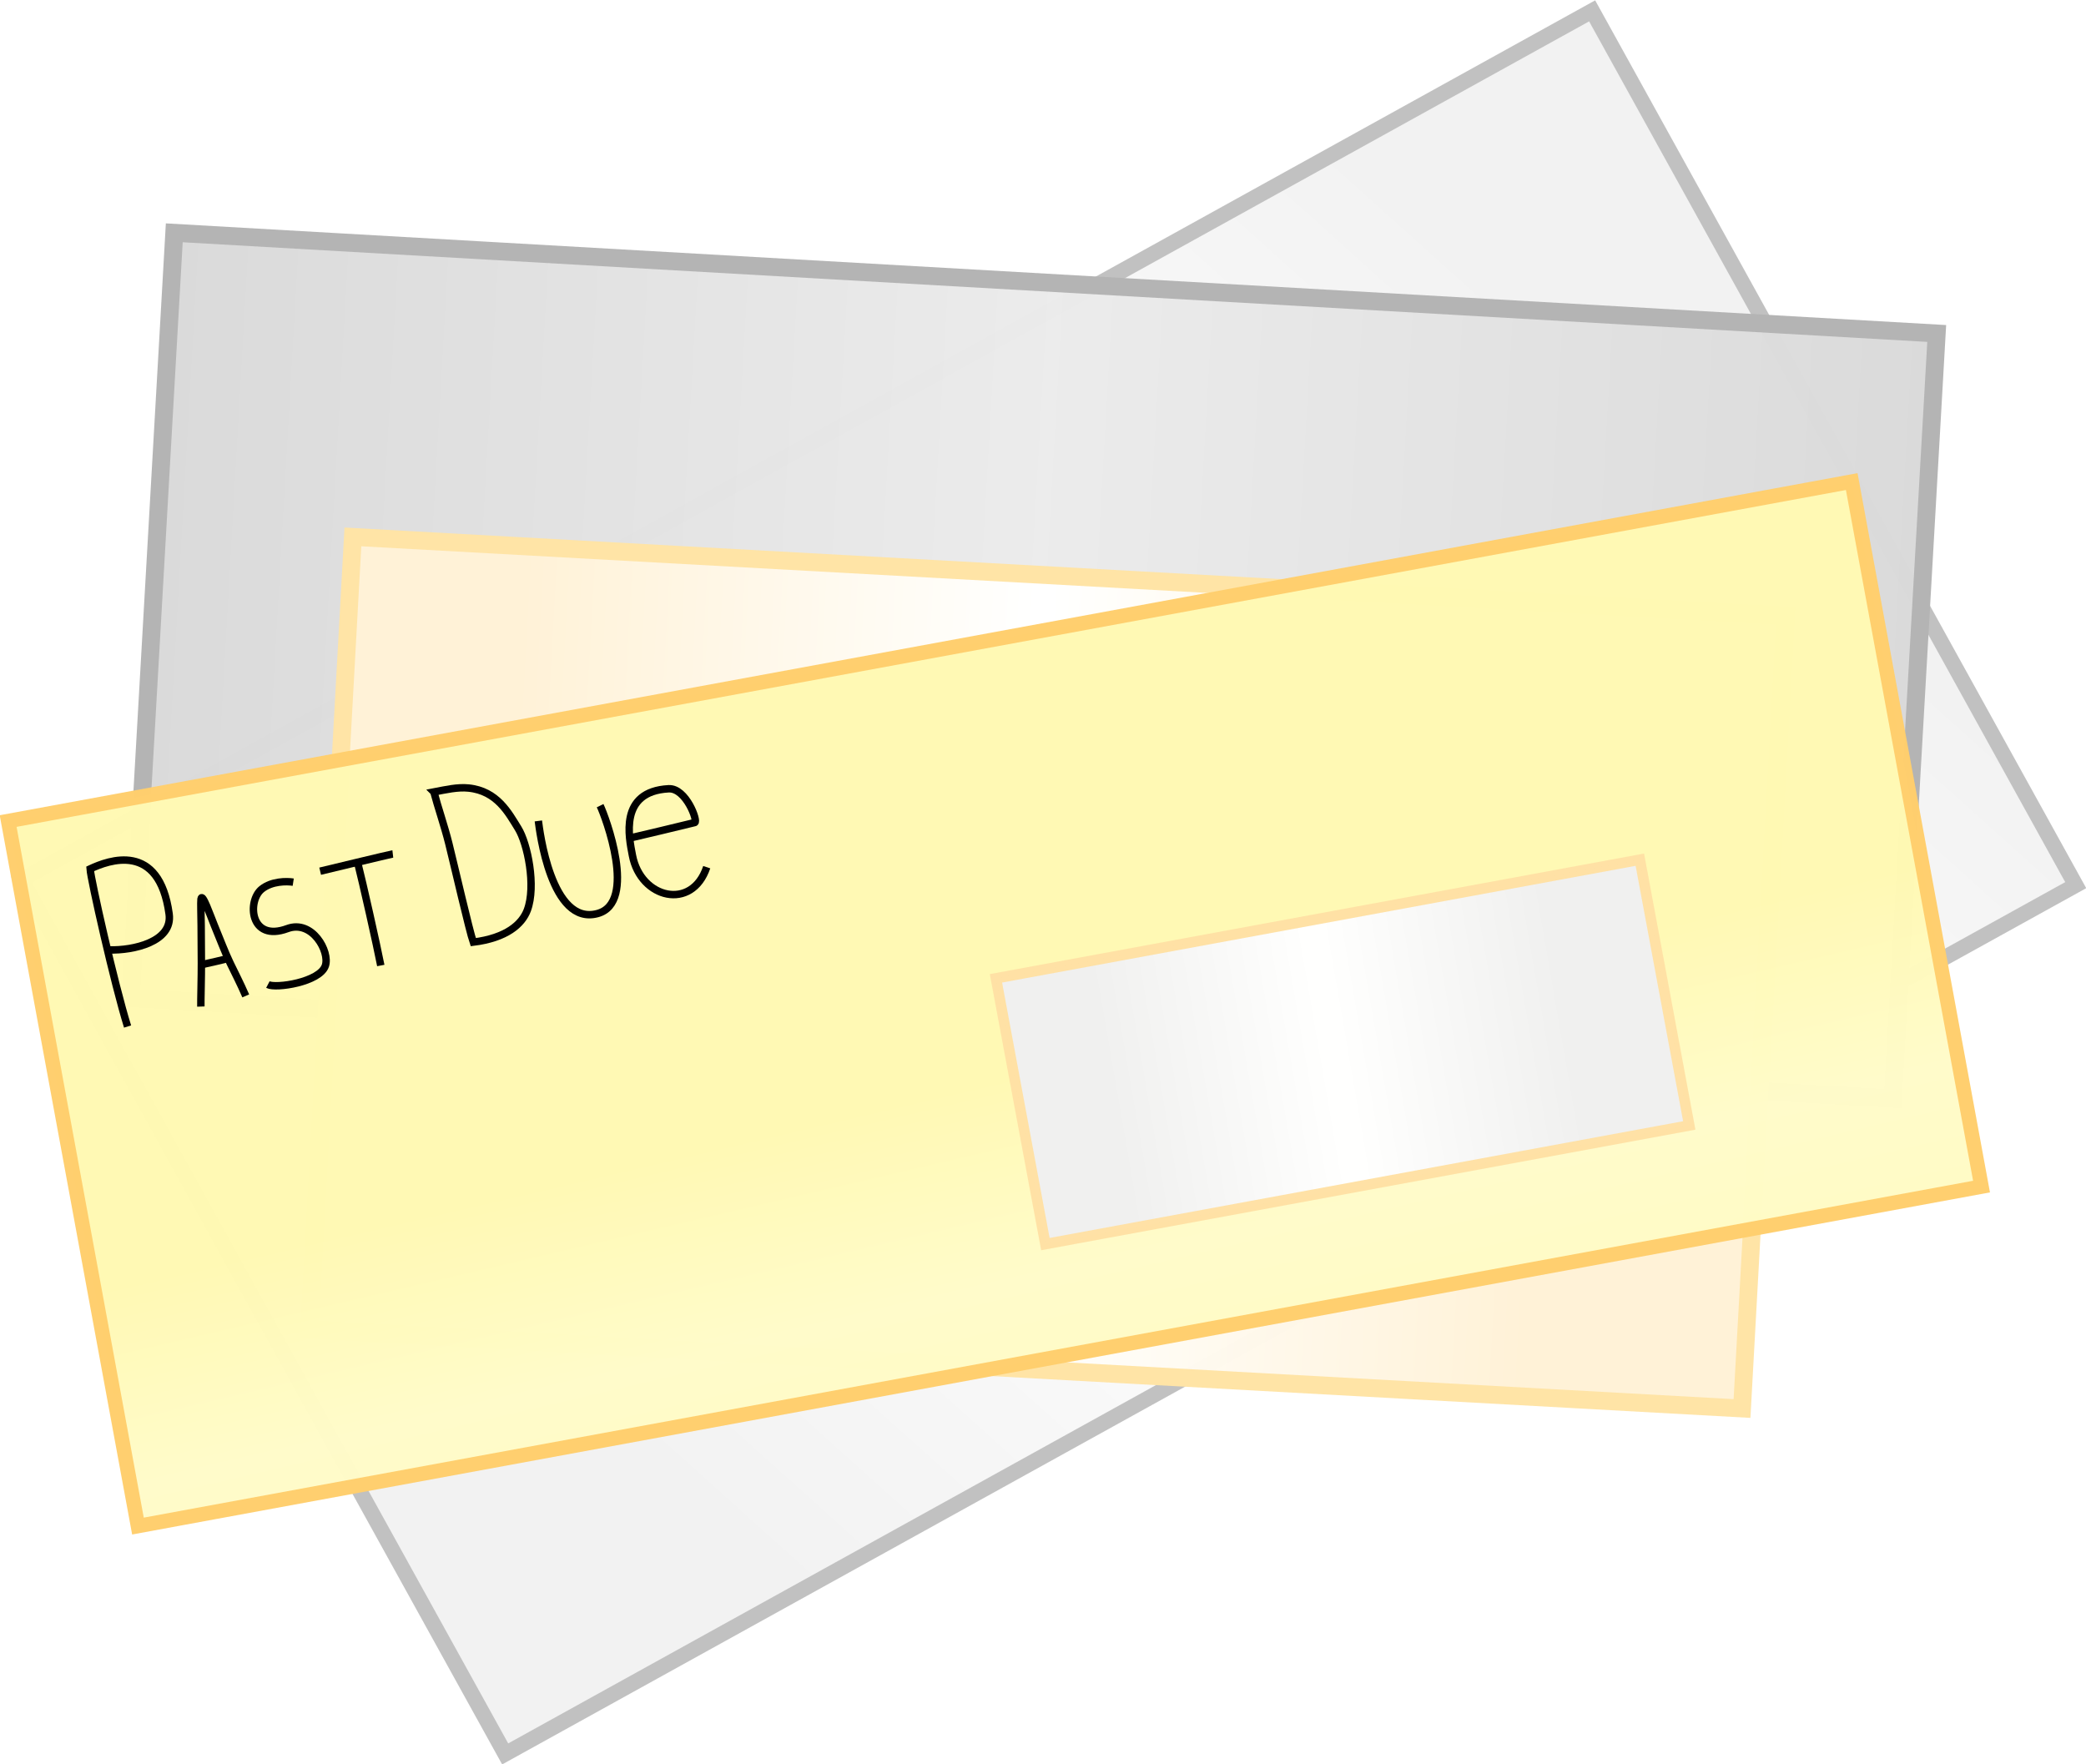
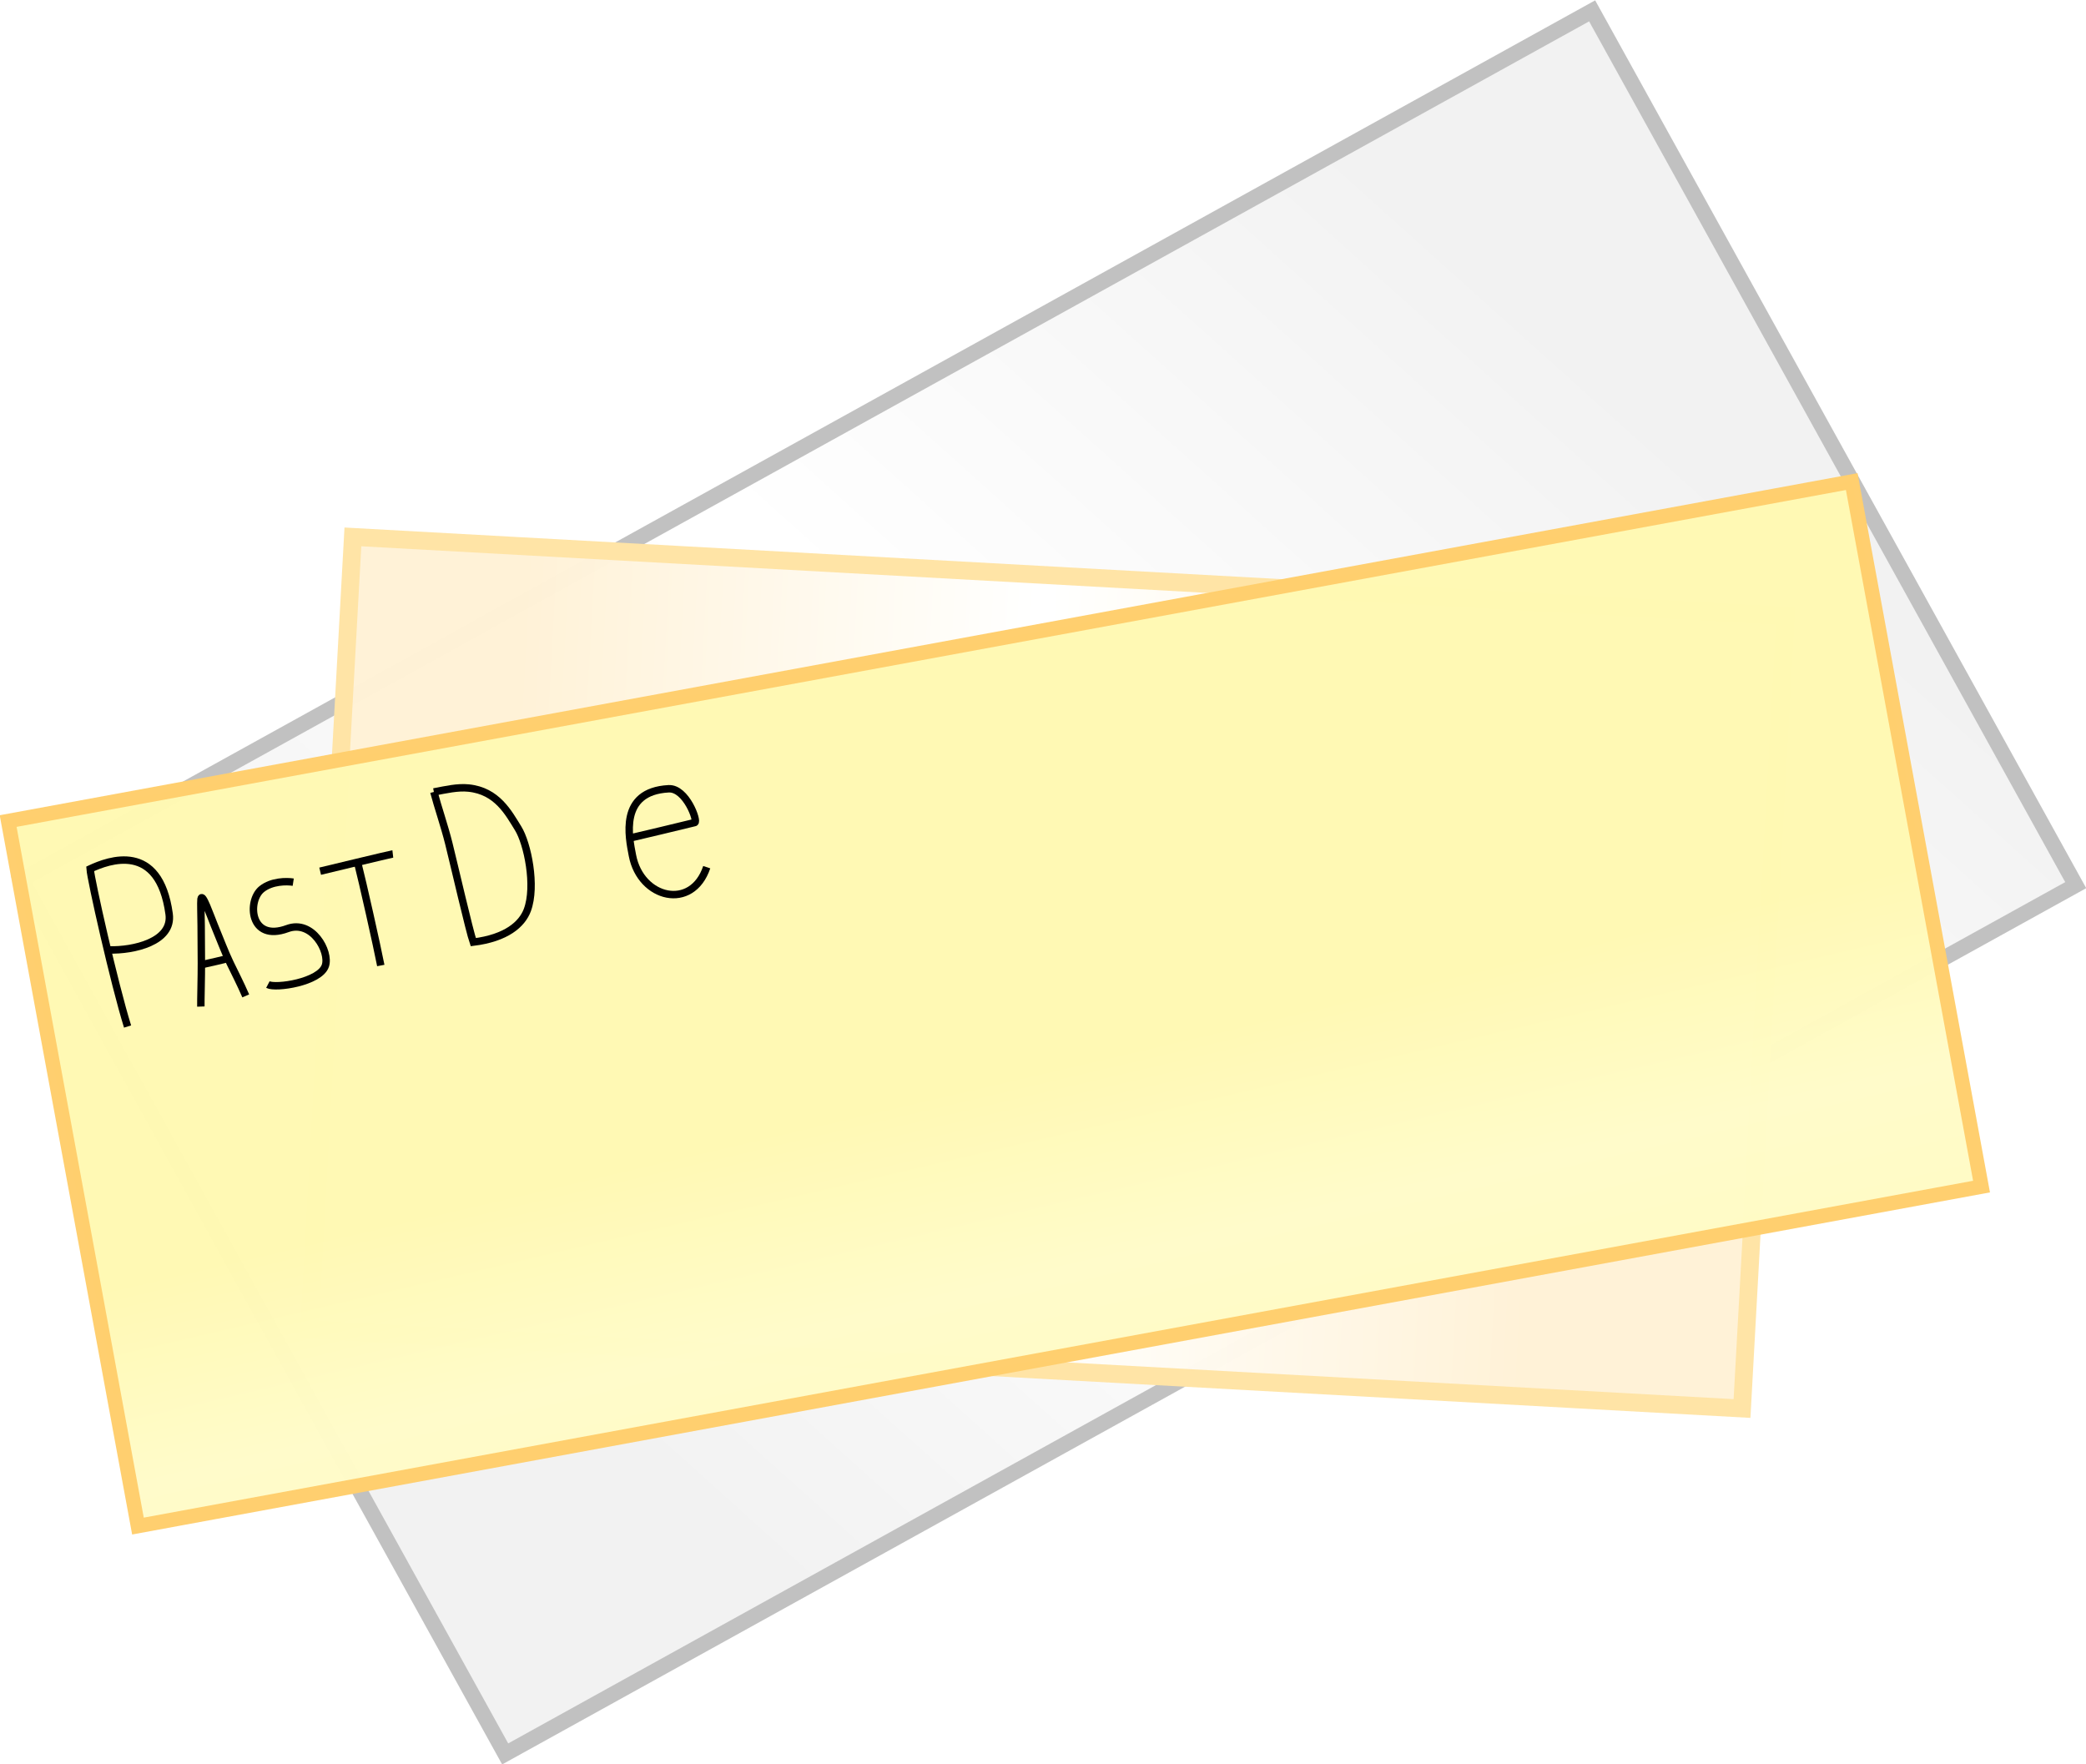
<svg xmlns="http://www.w3.org/2000/svg" xmlns:ns1="http://sodipodi.sourceforge.net/DTD/sodipodi-0.dtd" xmlns:ns2="http://www.inkscape.org/namespaces/inkscape" xmlns:xlink="http://www.w3.org/1999/xlink" width="599.95" height="507.3" id="svg2" ns1:version="0.32" ns2:version="0.48.3.1 r9886" ns1:docname="bills.svg" ns2:output_extension="org.inkscape.output.svg.inkscape" version="1.0">
  <title id="title3111"> Bills Past Due</title>
  <defs id="defs4">
    <linearGradient id="linearGradient4549">
      <stop style="stop-color:#ffe9f1;stop-opacity:1;" offset="0" id="stop4551" />
      <stop id="stop4557" offset="0.845" style="stop-color:#ffcde0;stop-opacity:1;" />
      <stop style="stop-color:#ffcde0;stop-opacity:1;" offset="1" id="stop4553" />
    </linearGradient>
    <linearGradient id="linearGradient4598">
      <stop style="stop-color:#ffbbc6;stop-opacity:1;" offset="0" id="stop4600" />
      <stop id="stop4606" offset="0.456" style="stop-color:#ffe9ed;stop-opacity:1;" />
      <stop style="stop-color:#ffbbc6;stop-opacity:1;" offset="1" id="stop4602" />
    </linearGradient>
    <linearGradient id="linearGradient4624">
      <stop id="stop4626" offset="0" style="stop-color:#ffbbc6;stop-opacity:1;" />
      <stop style="stop-color:#ffe9ed;stop-opacity:1;" offset="0.565" id="stop4628" />
      <stop id="stop4630" offset="1" style="stop-color:#ffbbc6;stop-opacity:1;" />
    </linearGradient>
    <linearGradient id="linearGradient4632">
      <stop id="stop4640" offset="0" style="stop-color:#fffeb3;stop-opacity:1;" />
      <stop style="stop-color:#fffee4;stop-opacity:1;" offset="0.542" id="stop4642" />
      <stop style="stop-color:#fffcb2;stop-opacity:1;" offset="1" id="stop4636" />
    </linearGradient>
    <linearGradient id="linearGradient4660">
      <stop style="stop-color:#fffff3;stop-opacity:1;" offset="0" id="stop4662" />
      <stop id="stop4668" offset="0.481" style="stop-color:#fffed3;stop-opacity:1;" />
      <stop style="stop-color:#fffed3;stop-opacity:1;" offset="1" id="stop4664" />
    </linearGradient>
    <linearGradient id="linearGradient3825">
      <stop style="stop-color:#fcd0d3;stop-opacity:1;" offset="0" id="stop3827" />
      <stop id="stop3829" offset="0.515" style="stop-color:#ffffff;stop-opacity:1;" />
      <stop style="stop-color:#fcd0d3;stop-opacity:1;" offset="1" id="stop3831" />
    </linearGradient>
    <linearGradient id="linearGradient3817">
      <stop id="stop3819" offset="0" style="stop-color:#fcd0d3;stop-opacity:1;" />
      <stop style="stop-color:#ffffff;stop-opacity:1;" offset="0.407" id="stop3821" />
      <stop id="stop3823" offset="1" style="stop-color:#fcd0d3;stop-opacity:1;" />
    </linearGradient>
    <linearGradient id="linearGradient4574">
      <stop id="stop4576" offset="0" style="stop-color:#e2e2e2;stop-opacity:1;" />
      <stop style="stop-color:#f0f0f0;stop-opacity:1;" offset="0.624" id="stop4578" />
      <stop id="stop4580" offset="1" style="stop-color:#e2e2e2;stop-opacity:1;" />
    </linearGradient>
    <linearGradient id="linearGradient4582">
      <stop id="stop4584" offset="0" style="stop-color:#e2e2e2;stop-opacity:1;" />
      <stop style="stop-color:#f0f0f0;stop-opacity:1;" offset="0.527" id="stop4586" />
      <stop id="stop4588" offset="1" style="stop-color:#e2e2e2;stop-opacity:1;" />
    </linearGradient>
    <linearGradient id="linearGradient3617">
      <stop style="stop-color:#e2e2e2;stop-opacity:1;" offset="0" id="stop3619" />
      <stop id="stop3625" offset="0.535" style="stop-color:#f0f0f0;stop-opacity:1;" />
      <stop style="stop-color:#e2e2e2;stop-opacity:1;" offset="1" id="stop3621" />
    </linearGradient>
    <linearGradient id="linearGradient4653">
      <stop style="stop-color:#ff5858;stop-opacity:1;" offset="0" id="stop4655" />
      <stop id="stop4657" offset="0.392" style="stop-color:#ffffff;stop-opacity:1;" />
      <stop style="stop-color:#ff5858;stop-opacity:1;" offset="1" id="stop4659" />
    </linearGradient>
    <linearGradient id="linearGradient4487">
      <stop style="stop-color:#ff5858;stop-opacity:1;" offset="0" id="stop4489" />
      <stop id="stop4496" offset="0.492" style="stop-color:#ffffff;stop-opacity:1;" />
      <stop style="stop-color:#ff5858;stop-opacity:1;" offset="1" id="stop4491" />
    </linearGradient>
    <linearGradient id="linearGradient5135">
      <stop id="stop5137" offset="0" style="stop-color:#eb0000;stop-opacity:1;" />
      <stop style="stop-color:#ffeded;stop-opacity:1;" offset="0.434" id="stop5139" />
      <stop id="stop5141" offset="1" style="stop-color:#eb0000;stop-opacity:1;" />
    </linearGradient>
    <linearGradient id="linearGradient6599">
      <stop style="stop-color:#ffffff;stop-opacity:1;" offset="0" id="stop6601" />
      <stop style="stop-color:#ffffff;stop-opacity:0;" offset="1" id="stop6603" />
    </linearGradient>
    <linearGradient id="linearGradient5151">
      <stop style="stop-color:#431b1b;stop-opacity:1;" offset="0" id="stop5153" />
      <stop id="stop4543" offset="0.939" style="stop-color:#7c4646;stop-opacity:1;" />
      <stop id="stop5159" offset="1" style="stop-color:#471717;stop-opacity:1;" />
    </linearGradient>
    <linearGradient id="linearGradient4645">
      <stop style="stop-color:#ff5858;stop-opacity:1;" offset="0" id="stop4647" />
      <stop id="stop4649" offset="0.388" style="stop-color:#ffffff;stop-opacity:1;" />
      <stop style="stop-color:#ff5858;stop-opacity:1;" offset="1" id="stop4651" />
    </linearGradient>
    <linearGradient id="linearGradient3540">
      <stop style="stop-color:#d9d9d9;stop-opacity:1;" offset="0" id="stop3542" />
      <stop id="stop3548" offset="0.5" style="stop-color:#ebebeb;stop-opacity:1;" />
      <stop style="stop-color:#d9d9d9;stop-opacity:1;" offset="1" id="stop3544" />
    </linearGradient>
    <linearGradient id="linearGradient3476">
      <stop style="stop-color:#fff1d6;stop-opacity:1;" offset="0" id="stop3478" />
      <stop id="stop3484" offset="0.5" style="stop-color:#ffffff;stop-opacity:1;" />
      <stop style="stop-color:#fff1d6;stop-opacity:1;" offset="1" id="stop3480" />
    </linearGradient>
    <linearGradient id="linearGradient3466">
      <stop style="stop-color:#f1f1f1;stop-opacity:1;" offset="0" id="stop3468" />
      <stop id="stop3474" offset="0.514" style="stop-color:#ffffff;stop-opacity:1;" />
      <stop style="stop-color:#f1f1f1;stop-opacity:1;" offset="1" id="stop3470" />
    </linearGradient>
    <linearGradient ns2:collect="always" id="linearGradient3342">
      <stop style="stop-color:#f1ecb1;stop-opacity:1;" offset="0" id="stop3344" />
      <stop style="stop-color:#f1ecb1;stop-opacity:0;" offset="1" id="stop3346" />
    </linearGradient>
    <linearGradient id="linearGradient3332">
      <stop style="stop-color:#efefef;stop-opacity:1;" offset="0" id="stop3334" />
      <stop id="stop3340" offset="0.492" style="stop-color:#ffffff;stop-opacity:1;" />
      <stop style="stop-color:#efefef;stop-opacity:1;" offset="1" id="stop3336" />
    </linearGradient>
    <linearGradient id="linearGradient3304">
      <stop style="stop-color:#fff8b3;stop-opacity:1;" offset="0" id="stop3306" />
      <stop id="stop3312" offset="0.236" style="stop-color:#fffbc9;stop-opacity:1;" />
      <stop style="stop-color:#fff8b3;stop-opacity:1;" offset="1" id="stop3308" />
    </linearGradient>
    <ns2:perspective ns1:type="inkscape:persp3d" ns2:vp_x="0 : 526.18109 : 1" ns2:vp_y="0 : 1000 : 0" ns2:vp_z="744.09448 : 526.18109 : 1" ns2:persp3d-origin="372.04724 : 350.78739 : 1" id="perspective10" />
    <filter ns2:collect="always" id="filter3398" color-interpolation-filters="sRGB">
      <feGaussianBlur ns2:collect="always" stdDeviation="1.095" id="feGaussianBlur3400" />
    </filter>
    <linearGradient ns2:collect="always" xlink:href="#linearGradient3304" id="linearGradient3416" gradientUnits="userSpaceOnUse" x1="532.866" y1="649.834" x2="545.73" y2="920.601" />
    <linearGradient ns2:collect="always" xlink:href="#linearGradient3332" id="linearGradient3418" gradientUnits="userSpaceOnUse" x1="565.63" y1="659.347" x2="718.669" y2="661.255" />
    <linearGradient ns2:collect="always" xlink:href="#linearGradient3342" id="linearGradient3420" gradientUnits="userSpaceOnUse" x1="565.63" y1="659.347" x2="718.669" y2="661.255" />
    <linearGradient ns2:collect="always" xlink:href="#linearGradient3304" id="linearGradient3486" gradientUnits="userSpaceOnUse" x1="532.866" y1="649.834" x2="545.73" y2="920.601" />
    <linearGradient ns2:collect="always" xlink:href="#linearGradient3332" id="linearGradient3488" gradientUnits="userSpaceOnUse" x1="565.63" y1="659.347" x2="718.669" y2="661.255" />
    <linearGradient ns2:collect="always" xlink:href="#linearGradient3342" id="linearGradient3490" gradientUnits="userSpaceOnUse" x1="565.63" y1="659.347" x2="718.669" y2="661.255" />
    <linearGradient ns2:collect="always" xlink:href="#linearGradient3304" id="linearGradient3513" gradientUnits="userSpaceOnUse" x1="532.866" y1="649.834" x2="545.73" y2="920.601" />
    <linearGradient ns2:collect="always" xlink:href="#linearGradient3466" id="linearGradient10044" gradientUnits="userSpaceOnUse" gradientTransform="matrix(0.938,0,0,0.938,269.582,129.527)" x1="-0.09" y1="630.367" x2="455.924" y2="472.496" />
    <linearGradient ns2:collect="always" xlink:href="#linearGradient3540" id="linearGradient10046" gradientUnits="userSpaceOnUse" gradientTransform="matrix(0.938,0,0,0.938,247.923,-15.974)" x1="224.163" y1="251.43" x2="800.591" y2="251.43" />
    <linearGradient ns2:collect="always" xlink:href="#linearGradient3476" id="linearGradient10048" gradientUnits="userSpaceOnUse" gradientTransform="matrix(1.054,0,0,1.054,345.788,-50.643)" x1="214.377" y1="346.012" x2="514.981" y2="346.012" />
    <linearGradient ns2:collect="always" xlink:href="#linearGradient3304" id="linearGradient10050" gradientUnits="userSpaceOnUse" gradientTransform="translate(-184.503,-132.45)" x1="532.866" y1="649.834" x2="545.73" y2="920.601" />
    <linearGradient ns2:collect="always" xlink:href="#linearGradient3332" id="linearGradient10052" gradientUnits="userSpaceOnUse" x1="565.63" y1="659.347" x2="718.669" y2="661.255" />
    <linearGradient ns2:collect="always" xlink:href="#linearGradient3476" id="linearGradient10067" gradientUnits="userSpaceOnUse" gradientTransform="matrix(1.321,0,0,1.321,34.104,-88.224)" x1="214.377" y1="346.012" x2="514.981" y2="346.012" />
    <linearGradient ns2:collect="always" xlink:href="#linearGradient3540" id="linearGradient10070" gradientUnits="userSpaceOnUse" gradientTransform="matrix(1.176,0,0,1.176,-88.549,-44.051)" x1="224.163" y1="251.43" x2="800.591" y2="251.43" />
    <linearGradient ns2:collect="always" xlink:href="#linearGradient3466" id="linearGradient10073" gradientUnits="userSpaceOnUse" gradientTransform="matrix(1.176,0,0,1.176,12.811,-70.797)" x1="-0.09" y1="630.367" x2="455.924" y2="472.496" />
    <linearGradient ns2:collect="always" xlink:href="#linearGradient3304" id="linearGradient10075" gradientUnits="userSpaceOnUse" gradientTransform="translate(-184.503,-132.45)" x1="532.866" y1="649.834" x2="545.73" y2="920.601" />
    <linearGradient ns2:collect="always" xlink:href="#linearGradient3332" id="linearGradient10077" gradientUnits="userSpaceOnUse" x1="565.63" y1="659.347" x2="718.669" y2="661.255" />
    <linearGradient ns2:collect="always" xlink:href="#linearGradient3304" id="linearGradient10090" gradientUnits="userSpaceOnUse" gradientTransform="matrix(1.176,0,0,1.176,-229.72,-244.885)" x1="532.866" y1="649.834" x2="545.73" y2="920.601" />
    <linearGradient ns2:collect="always" xlink:href="#linearGradient3466" id="linearGradient10108" gradientUnits="userSpaceOnUse" gradientTransform="matrix(1.176,0,0,1.176,12.811,-70.797)" x1="-0.09" y1="630.367" x2="455.924" y2="472.496" />
    <linearGradient ns2:collect="always" xlink:href="#linearGradient3540" id="linearGradient10110" gradientUnits="userSpaceOnUse" gradientTransform="matrix(1.176,0,0,1.176,-88.549,-44.051)" x1="224.163" y1="251.43" x2="800.591" y2="251.43" />
    <linearGradient ns2:collect="always" xlink:href="#linearGradient3476" id="linearGradient10112" gradientUnits="userSpaceOnUse" gradientTransform="matrix(1.321,0,0,1.321,34.104,-88.224)" x1="214.377" y1="346.012" x2="514.981" y2="346.012" />
    <linearGradient ns2:collect="always" xlink:href="#linearGradient3304" id="linearGradient10114" gradientUnits="userSpaceOnUse" gradientTransform="matrix(1.176,0,0,1.176,-229.72,-244.885)" x1="532.866" y1="649.834" x2="545.73" y2="920.601" />
    <linearGradient ns2:collect="always" xlink:href="#linearGradient3332" id="linearGradient10116" gradientUnits="userSpaceOnUse" x1="565.63" y1="659.347" x2="718.669" y2="661.255" />
  </defs>
  <ns1:namedview id="base" pagecolor="#ffffff" bordercolor="#666666" borderopacity="1.0" gridtolerance="10000" guidetolerance="10" objecttolerance="10" ns2:pageopacity="0.0" ns2:pageshadow="2" ns2:zoom="0.33493288" ns2:cx="275.46696" ns2:cy="266.77981" ns2:document-units="px" ns2:current-layer="layer1" showgrid="false" ns2:window-width="731" ns2:window-height="585" ns2:window-x="666" ns2:window-y="87" showguides="true" ns2:guide-bbox="true" fit-margin-top="0" fit-margin-left="0" fit-margin-right="0" fit-margin-bottom="0" ns2:window-maximized="0" />
  <g ns2:label="Layer 1" ns2:groupmode="layer" id="layer1" transform="translate(-226.43,-122.051)">
    <g id="g10092" transform="matrix(0.757,0,0,0.757,146.334,101.303)">
      <rect transform="matrix(0.875,-0.484,0.484,0.875,0,0)" y="371.621" x="-75.262" height="379.604" width="681.943" id="rect3197" style="opacity:0.99;fill:url(#linearGradient10108);fill-opacity:1;fill-rule:evenodd;stroke:#c1c1c1;stroke-width:5.879;stroke-linecap:butt;stroke-linejoin:miter;stroke-miterlimit:4;stroke-opacity:1;stroke-dasharray:none;stroke-dashoffset:0;marker:none;visibility:visible;display:inline;overflow:visible;enable-background:accumulate" />
-       <rect transform="matrix(0.998,0.057,-0.057,0.998,0,0)" y="105.898" x="178.411" height="291.344" width="670.948" id="rect2423" style="opacity:0.99;fill:url(#linearGradient10110);fill-opacity:1;fill-rule:evenodd;stroke:#b4b4b4;stroke-width:6.796;stroke-linecap:butt;stroke-linejoin:miter;stroke-miterlimit:4;stroke-opacity:1;stroke-dasharray:none;stroke-dashoffset:0;marker:none;visibility:visible;display:inline;overflow:visible;enable-background:accumulate" />
      <rect transform="matrix(0.998,0.055,-0.055,0.998,0,0)" y="217.936" x="252.372" height="301.744" width="545.461" id="rect3195" style="opacity:0.99;fill:url(#linearGradient10112);fill-opacity:1;fill-rule:evenodd;stroke:#ffe4a6;stroke-width:6.77;stroke-linecap:butt;stroke-linejoin:miter;stroke-miterlimit:4;stroke-opacity:1;stroke-dasharray:none;stroke-dashoffset:0;marker:none;visibility:visible;display:inline;overflow:visible;enable-background:accumulate" />
      <rect transform="matrix(0.983,-0.181,0.181,0.983,0,0)" y="353.616" x="45.673" height="272.476" width="712.548" id="rect3199" style="opacity:0.99;fill:url(#linearGradient10114);fill-opacity:1;fill-rule:evenodd;stroke:#ffcf6e;stroke-width:5.508;stroke-linecap:butt;stroke-linejoin:miter;stroke-miterlimit:4;stroke-opacity:1;stroke-dasharray:none;stroke-dashoffset:0;marker:none;visibility:visible;display:inline;overflow:visible;enable-background:accumulate" />
      <path ns1:nodetypes="ccsc" id="path3205" d="m 154.276,417.401 c -5.039,-16.13 -13.997,-55.924 -14.227,-59.887 7.02,-3.288 26.215,-10.498 30.013,17.127 1.461,10.627 -13.726,13.921 -22.702,13.65" style="fill:none;stroke:#000000;stroke-width:2.822;stroke-linecap:butt;stroke-linejoin:miter;stroke-miterlimit:4;stroke-opacity:1;stroke-dasharray:none" ns2:connector-curvature="0" />
      <path ns1:nodetypes="csssssc" id="path3221" d="m 182.12,409.815 c -0.058,-1.668 0.227,-11.936 0.199,-16.467 -0.029,-4.759 -0.059,-9.518 -0.088,-14.277 -0.019,-3.059 -0.213,-8.98 -0.062,-10.078 0.4,-2.906 3.663,6.577 5.101,10.047 2.193,5.294 3.949,10.04 5.966,14.241 2.075,4.319 3.669,7.29 5.938,12.483" style="fill:none;stroke:#000000;stroke-width:2.822;stroke-linecap:butt;stroke-linejoin:miter;stroke-miterlimit:4;stroke-opacity:1;stroke-dasharray:none" ns2:connector-curvature="0" />
      <path ns1:nodetypes="cs" id="path3223" d="m 181.755,394.034 c 3.449,-0.765 9.506,-2.089 10.914,-2.593" style="fill:none;stroke:#000000;stroke-width:2.822;stroke-linecap:butt;stroke-linejoin:miter;stroke-miterlimit:4;stroke-opacity:1;stroke-dasharray:none" ns2:connector-curvature="0" />
      <path ns1:nodetypes="cssss" id="path3225" d="m 217.213,362.556 c -2.56,-0.393 -8.166,-0.412 -11.962,2.628 -5.61,4.492 -4.553,20.29 9.753,15.012 9.488,-3.5 16.19,8.782 14.422,14.084 -2.1,6.295 -18.846,8.751 -21.839,7.178" style="fill:none;stroke:#000000;stroke-width:2.822;stroke-linecap:butt;stroke-linejoin:miter;stroke-miterlimit:4;stroke-opacity:1;stroke-dasharray:none" ns2:connector-curvature="0" />
      <path ns1:nodetypes="cs" id="path3227" d="m 241.548,354.532 c 2.062,8.068 7.493,32.233 8.931,39.681" style="fill:none;stroke:#000000;stroke-width:2.822;stroke-linecap:butt;stroke-linejoin:miter;stroke-miterlimit:4;stroke-opacity:1;stroke-dasharray:none" ns2:connector-curvature="0" />
      <path ns1:nodetypes="cc" id="path3229" d="m 227.447,358.39 c 0.563,-0.134 26.789,-6.463 27.602,-6.557" style="fill:none;stroke:#000000;stroke-width:2.822;stroke-linecap:butt;stroke-linejoin:miter;stroke-miterlimit:4;stroke-opacity:1;stroke-dasharray:none" ns2:connector-curvature="0" />
-       <path ns1:nodetypes="cscsssc" id="path3231" d="m 270.646,328.284 c 1.438,5.486 3.985,12.793 5.684,19.593 1.919,7.678 7.852,33.393 9.289,37.466 12.605,-1.569 18.517,-6.801 20.534,-12.168 3.423,-9.109 0.076,-25.343 -3.508,-31.086 -3.581,-5.74 -7.909,-14.184 -18.81,-15.29 -4.193,-0.425 -8.497,0.59 -13.19,1.484 z" style="fill:none;stroke:#000000;stroke-width:2.822;stroke-linecap:butt;stroke-linejoin:miter;stroke-miterlimit:4;stroke-opacity:1;stroke-dasharray:none" ns2:connector-curvature="0" />
-       <path ns1:nodetypes="csc" id="path3233" d="m 310.347,339.291 c 0.434,3.366 4.802,40.032 22.505,35.183 15.269,-4.176 2.891,-37.074 0.956,-40.983" style="fill:none;stroke:#000000;stroke-width:2.822;stroke-linecap:butt;stroke-linejoin:miter;stroke-miterlimit:4;stroke-opacity:1;stroke-dasharray:none" ns2:connector-curvature="0" />
+       <path ns1:nodetypes="cscsssc" id="path3231" d="m 270.646,328.284 c 1.438,5.486 3.985,12.793 5.684,19.593 1.919,7.678 7.852,33.393 9.289,37.466 12.605,-1.569 18.517,-6.801 20.534,-12.168 3.423,-9.109 0.076,-25.343 -3.508,-31.086 -3.581,-5.74 -7.909,-14.184 -18.81,-15.29 -4.193,-0.425 -8.497,0.59 -13.19,1.484 " style="fill:none;stroke:#000000;stroke-width:2.822;stroke-linecap:butt;stroke-linejoin:miter;stroke-miterlimit:4;stroke-opacity:1;stroke-dasharray:none" ns2:connector-curvature="0" />
      <path ns1:nodetypes="csssc" id="path3235" d="m 344.553,345.928 c 4.964,-1.124 19.752,-4.692 25.225,-6.026 1.325,-0.323 -3.263,-13.186 -9.95,-12.829 -18.961,1.014 -15.044,18.537 -13.735,25.365 3.142,16.39 22.622,21.103 28.223,4.425" style="fill:none;stroke:#000000;stroke-width:2.822;stroke-linecap:butt;stroke-linejoin:miter;stroke-miterlimit:4;stroke-opacity:1;stroke-dasharray:none" ns2:connector-curvature="0" />
-       <rect transform="matrix(1.156,-0.213,0.215,1.156,-270.324,-199.16)" y="616.65" x="538.015" height="87.344" width="211.621" id="rect3314" style="opacity:0.99;fill:url(#linearGradient10116);fill-opacity:1;fill-rule:evenodd;stroke:#ffe1a5;stroke-width:3.408;stroke-linecap:butt;stroke-linejoin:miter;stroke-miterlimit:4;stroke-opacity:1;stroke-dasharray:none;stroke-dashoffset:0;marker:none;visibility:visible;display:inline;overflow:visible;filter:url(#filter3398);enable-background:accumulate" />
    </g>
  </g>
</svg>